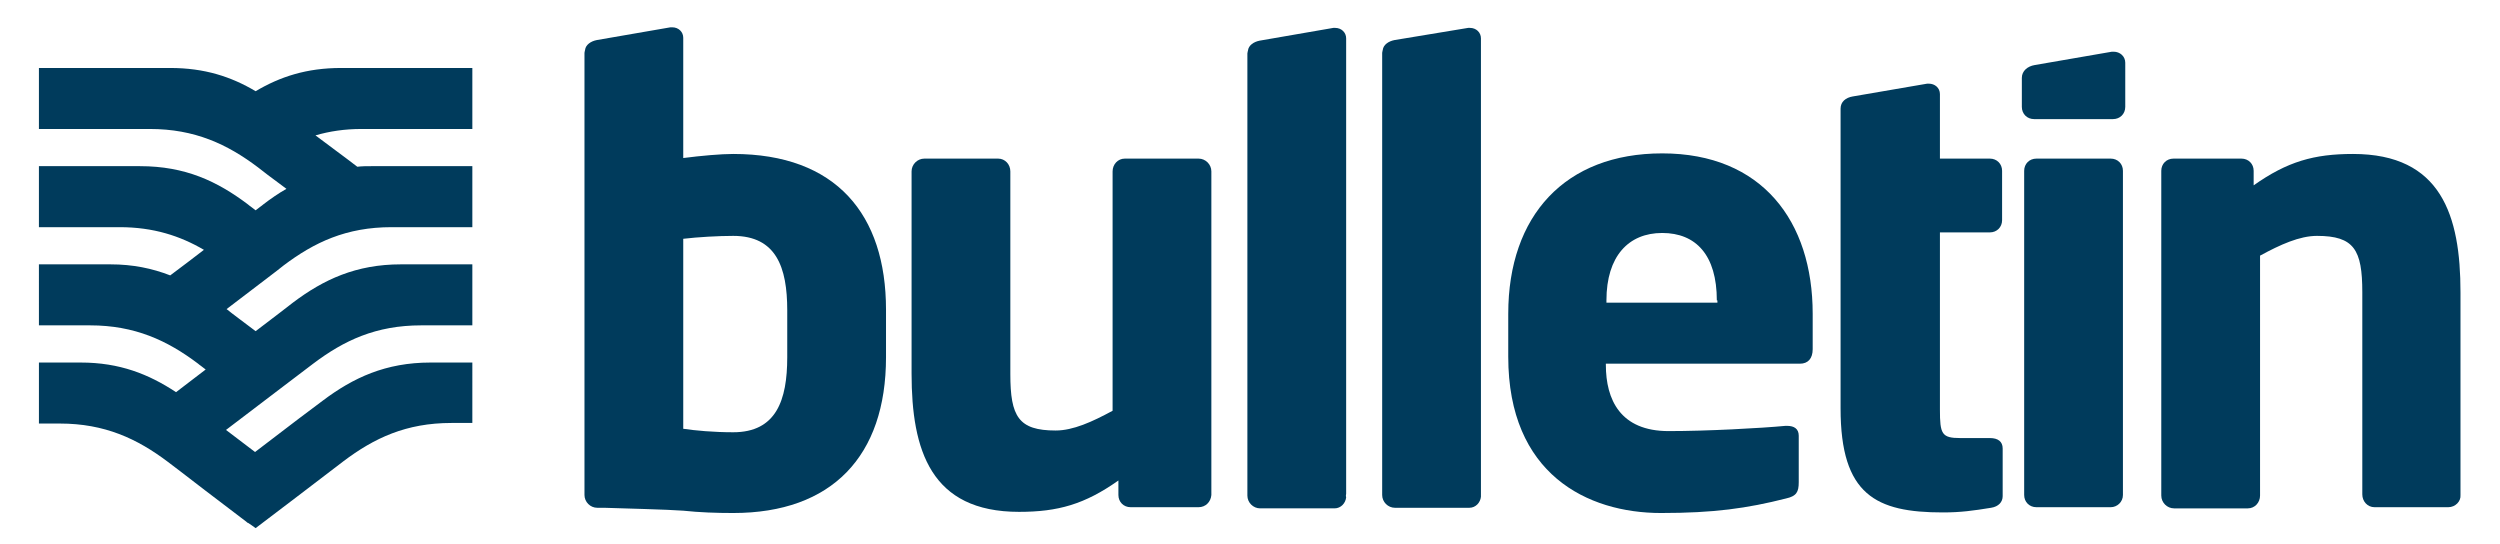
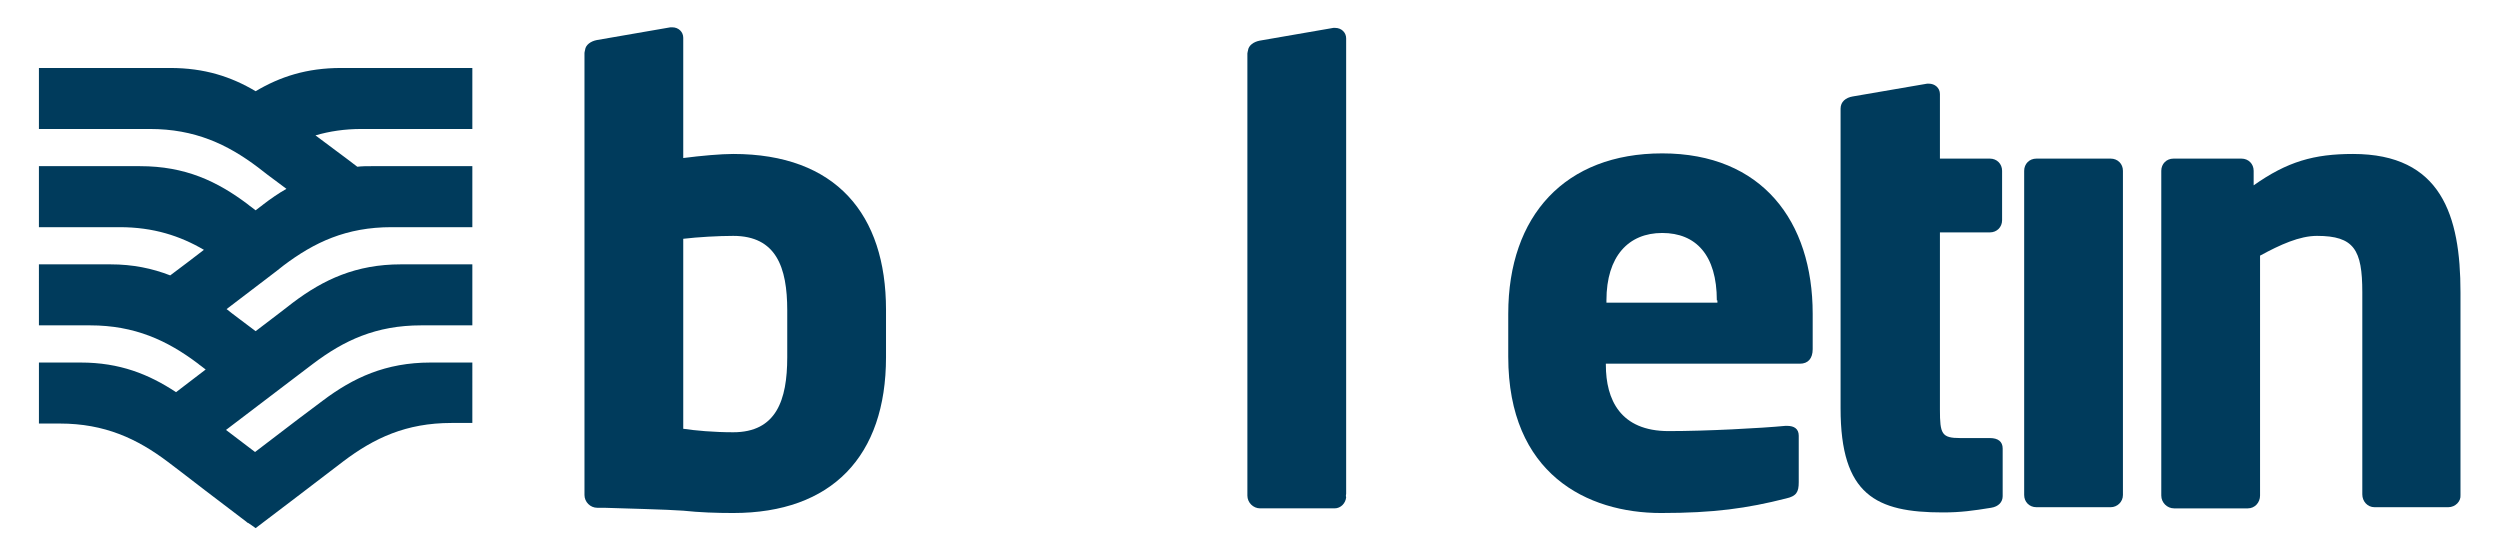
<svg xmlns="http://www.w3.org/2000/svg" version="1.1" id="Layer_1" x="0px" y="0px" viewBox="0 0 430.3 93.7" style="enable-background:new 0 0 430.3 93.7;" xml:space="preserve">
  <style type="text/css">
	.st0{fill:#003B5C;}
</style>
  <g>
    <g>
-       <path class="st0" d="M206.3,87.3h-11.7c-1.2,0-2.1-0.9-2.1-2.1v-2.5c-5.8,4.1-10.4,5.4-17.1,5.4c-15.2,0-18.5-10.6-18.5-23.8V29.5    c0-1.2,1-2.2,2.2-2.2h12.7c1.2,0,2.1,1,2.1,2.2v34.9c0,7.3,1.4,9.7,7.8,9.7c3,0,6.3-1.5,9.8-3.4V29.5c0-1.2,0.9-2.2,2.1-2.2h12.7    c1.2,0,2.2,1,2.2,2.2v55.7C208.4,86.4,207.5,87.3,206.3,87.3z" />
      <path class="st0" d="M309.8,62.6h-33.4v0.2c0,6,2.5,11.4,10.8,11.4c6.6,0,15.9-0.5,20.1-0.9c0.1,0,0.2,0,0.3,0c1.2,0,2,0.5,2,1.7    v8c0,1.7-0.4,2.4-2.2,2.8c-6.7,1.7-12.4,2.5-21.5,2.5c-12.7,0-26.3-6.7-26.3-26.9V54c0-16.9,9.8-27.6,26.5-27.6    c17.2,0,25.9,11.7,25.9,27.6v6.1C312,61.7,311.2,62.6,309.8,62.6z M295.5,51.7c0-7.8-3.6-11.6-9.4-11.6c-5.8,0-9.6,4-9.6,11.6v0.4    h19.1V51.7z" />
      <path class="st0" d="M342.7,87.4c-3.1,0.5-5.2,0.8-8.3,0.8c-11.5,0-17.6-3-17.6-17.9V18.7c0-1.2,0.9-1.9,2.1-2.1l12.8-2.2    c0.1,0,0.2,0,0.3,0c1,0,1.9,0.7,1.9,1.8v11.1h8.6c1.2,0,2.1,0.9,2.1,2.1v8.5c0,1.2-0.9,2.1-2.1,2.1h-8.6v30.5    c0,4.2,0.3,4.9,3.5,4.9h5.1c1.4,0,2.2,0.6,2.2,1.8v8.2C344.7,86.4,344,87.2,342.7,87.4z" />
      <path class="st0" d="M363.3,87.3h-12.8c-1.2,0-2.1-0.9-2.1-2.1V29.4c0-1.2,0.9-2.1,2.1-2.1h12.8c1.2,0,2.1,0.9,2.1,2.1v55.8    C365.4,86.4,364.4,87.3,363.3,87.3z" />
      <path class="st0" d="M421.4,87.3h-12.7c-1.2,0-2.1-1-2.1-2.2V50.3c0-7.3-1.4-9.7-7.8-9.7c-3,0-6.3,1.5-9.8,3.4v41.3    c0,1.2-0.9,2.2-2.1,2.2h-12.7c-1.2,0-2.2-1-2.2-2.2V29.4c0-1.2,0.9-2.1,2.1-2.1h11.7c1.2,0,2.1,0.9,2.1,2.1v2.5    c5.8-4.1,10.4-5.4,17.1-5.4c15.2,0,18.5,10.6,18.5,23.8v34.9C423.6,86.3,422.6,87.3,421.4,87.3z" />
-       <path class="st0" d="M365.8,10.8c0-1.1-0.9-1.9-2-1.9c-0.1,0-0.2,0-0.3,0l-13.3,2.3c-1.2,0.2-2.2,1-2.2,2.2l0,5    c0,1.2,0.9,2.1,2.1,2.1h13.6c1.2,0,2.1-0.9,2.1-2.1L365.8,10.8z" />
-       <path class="st0" d="M254.9,85l0-78.4c0-1-0.8-1.8-1.9-1.8c-0.1,0-0.2,0-0.3,0L240,6.9c-1,0.2-1.9,0.8-2,1.7    c0,0.1-0.1,0.3-0.1,0.5v76.1c0,1.2,1,2.2,2.2,2.2h12.8c1.1,0,1.9-0.9,2-1.9C254.9,85.3,254.9,85.1,254.9,85z" />
      <path class="st0" d="M231.7,85l0-78.4c0-1-0.8-1.8-1.9-1.8c-0.1,0-0.2,0-0.3,0l-12.7,2.2c-1,0.2-1.9,0.8-2,1.7    c0,0.1-0.1,0.3-0.1,0.5v76.1c0,1.2,1,2.2,2.2,2.2h12.8c1.1,0,1.9-0.9,2-1.9C231.6,85.3,231.7,85.1,231.7,85z" />
      <path class="st0" d="M126.2,26.5c-2.1,0-5.5,0.3-8.6,0.7l0-20.7c0-1-0.8-1.8-1.9-1.8c-0.1,0-0.2,0-0.3,0l-12.7,2.2    c-1,0.2-1.9,0.8-2,1.7c0,0.1-0.1,0.3-0.1,0.5v76.1c0,1.2,1,2.2,2.2,2.2h1.2c2.9,0.1,11.1,0.3,13.6,0.5c0,0,0,0,0,0    c2.8,0.3,5.7,0.4,8.6,0.4c17,0,26.3-9.8,26.3-26.8v-8.2C152.5,36.9,143.9,26.5,126.2,26.5z M135.5,61.5c0,7.4-1.9,12.9-9.3,12.9    c-3.4,0-6.6-0.3-8.6-0.6l0-32.7c2.5-0.3,6.1-0.5,8.6-0.5c7.4,0,9.3,5.4,9.3,12.8V61.5z" />
    </g>
    <g>
      <path class="st0" d="M62.2,22.2c2.1,0,19.1,0,19.1,0V11.7c0,0-20.5,0-22.6,0c-5.9,0-10.5,1.5-14.7,4c-4.2-2.5-8.8-4-14.7-4    c-2.1,0-22.6,0-22.6,0v10.5c0,0,17,0,19.1,0c7.7,0,13.3,2.6,18.6,6.6c0.5,0.4,2.3,1.8,4.9,3.7c-1.4,0.8-2.7,1.7-4,2.7    c-0.2,0.2-0.7,0.5-1.3,1c-0.6-0.5-1.1-0.8-1.3-1c-5.3-4-10.8-6.6-18.6-6.6c-2.1,0-17.4,0-17.4,0v10.5c0,0,11.8,0,13.9,0    c5.8,0,10.4,1.5,14.5,3.9c-1.8,1.4-3.8,2.9-5.8,4.4c-3.1-1.2-6.4-1.9-10.3-1.9c-2.1,0-12.3,0-12.3,0V56c0,0,6.7,0,8.8,0    c7.7,0,13.3,2.6,18.6,6.6c0.2,0.2,0.7,0.5,1.3,1c-1.7,1.3-3.4,2.6-5.1,3.9c-4.7-3.1-9.7-5.1-16.4-5.1c-2.1,0-7.2,0-7.2,0v10.5    c0,0,1.5,0,3.6,0c7.7,0,13.3,2.6,18.6,6.6c0.4,0.3,3.3,2.5,6.4,4.9l0,0l7.1,5.4c0.1,0.1,0.2,0.2,0.3,0.2l0.6,0.4    c0.4,0.3,0.7,0.5,0.7,0.5s14.1-10.7,15.1-11.5c5.3-4,10.8-6.6,18.6-6.6c2.1,0,3.6,0,3.6,0V62.4c0,0-5.1,0-7.2,0    c-7.7,0-13.3,2.6-18.6,6.6c-0.7,0.5-6.4,4.8-11.6,8.8c-1.7-1.3-3.4-2.6-5-3.8c7.4-5.6,13.9-10.6,15-11.4c5.3-4,10.8-6.6,18.6-6.6    c2.1,0,8.8,0,8.8,0V45.5c0,0-10.2,0-12.3,0c-7.7,0-13.3,2.6-18.6,6.6c-0.6,0.5-3,2.3-6.4,4.9c-2.1-1.6-3.9-2.9-5-3.8    c5.1-3.9,9.1-6.9,9.8-7.5c5.3-4,10.8-6.6,18.6-6.6c2.1,0,13.9,0,13.9,0V28.6c0,0-15.3,0-17.4,0c-0.8,0-1.6,0-2.4,0.1    c-2.6-2-5.1-3.8-7.2-5.4C56.7,22.6,59.3,22.2,62.2,22.2z" />
    </g>
  </g>
</svg>